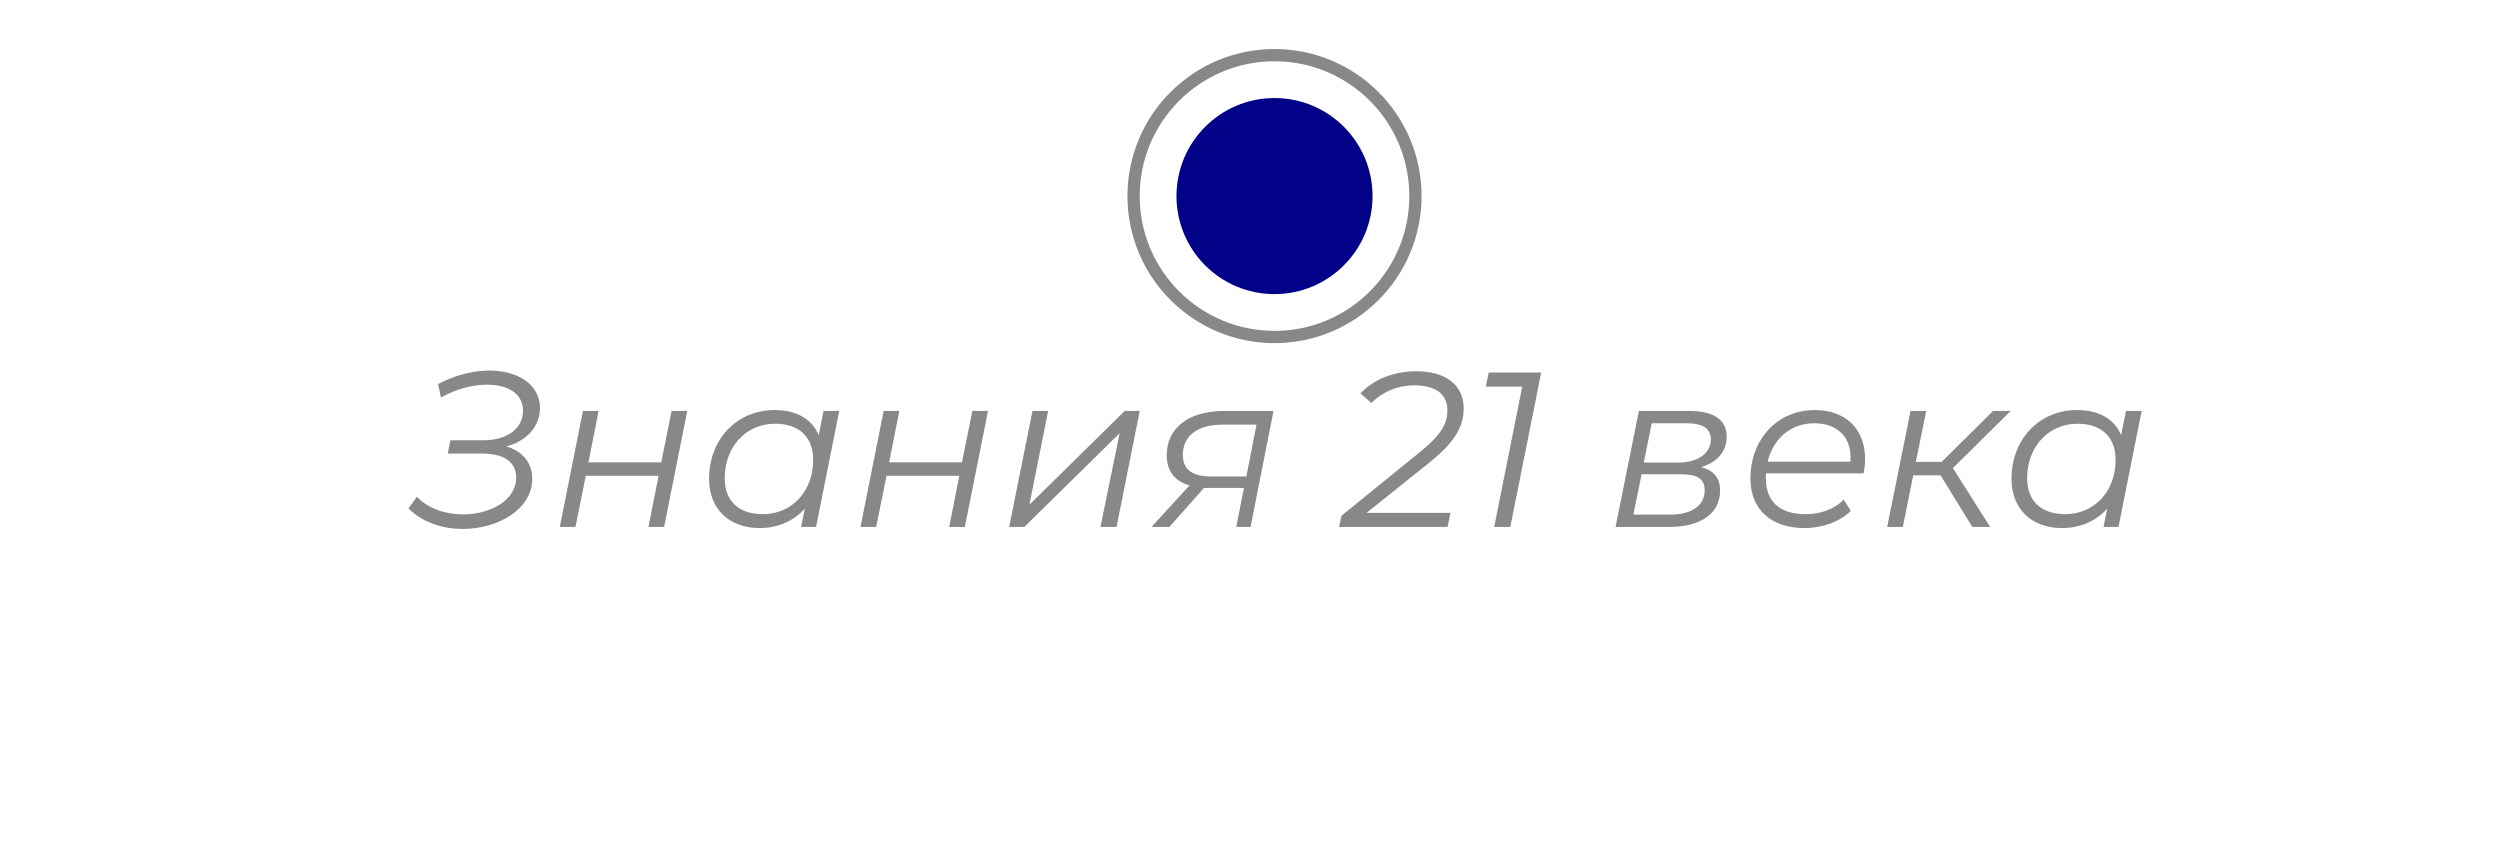
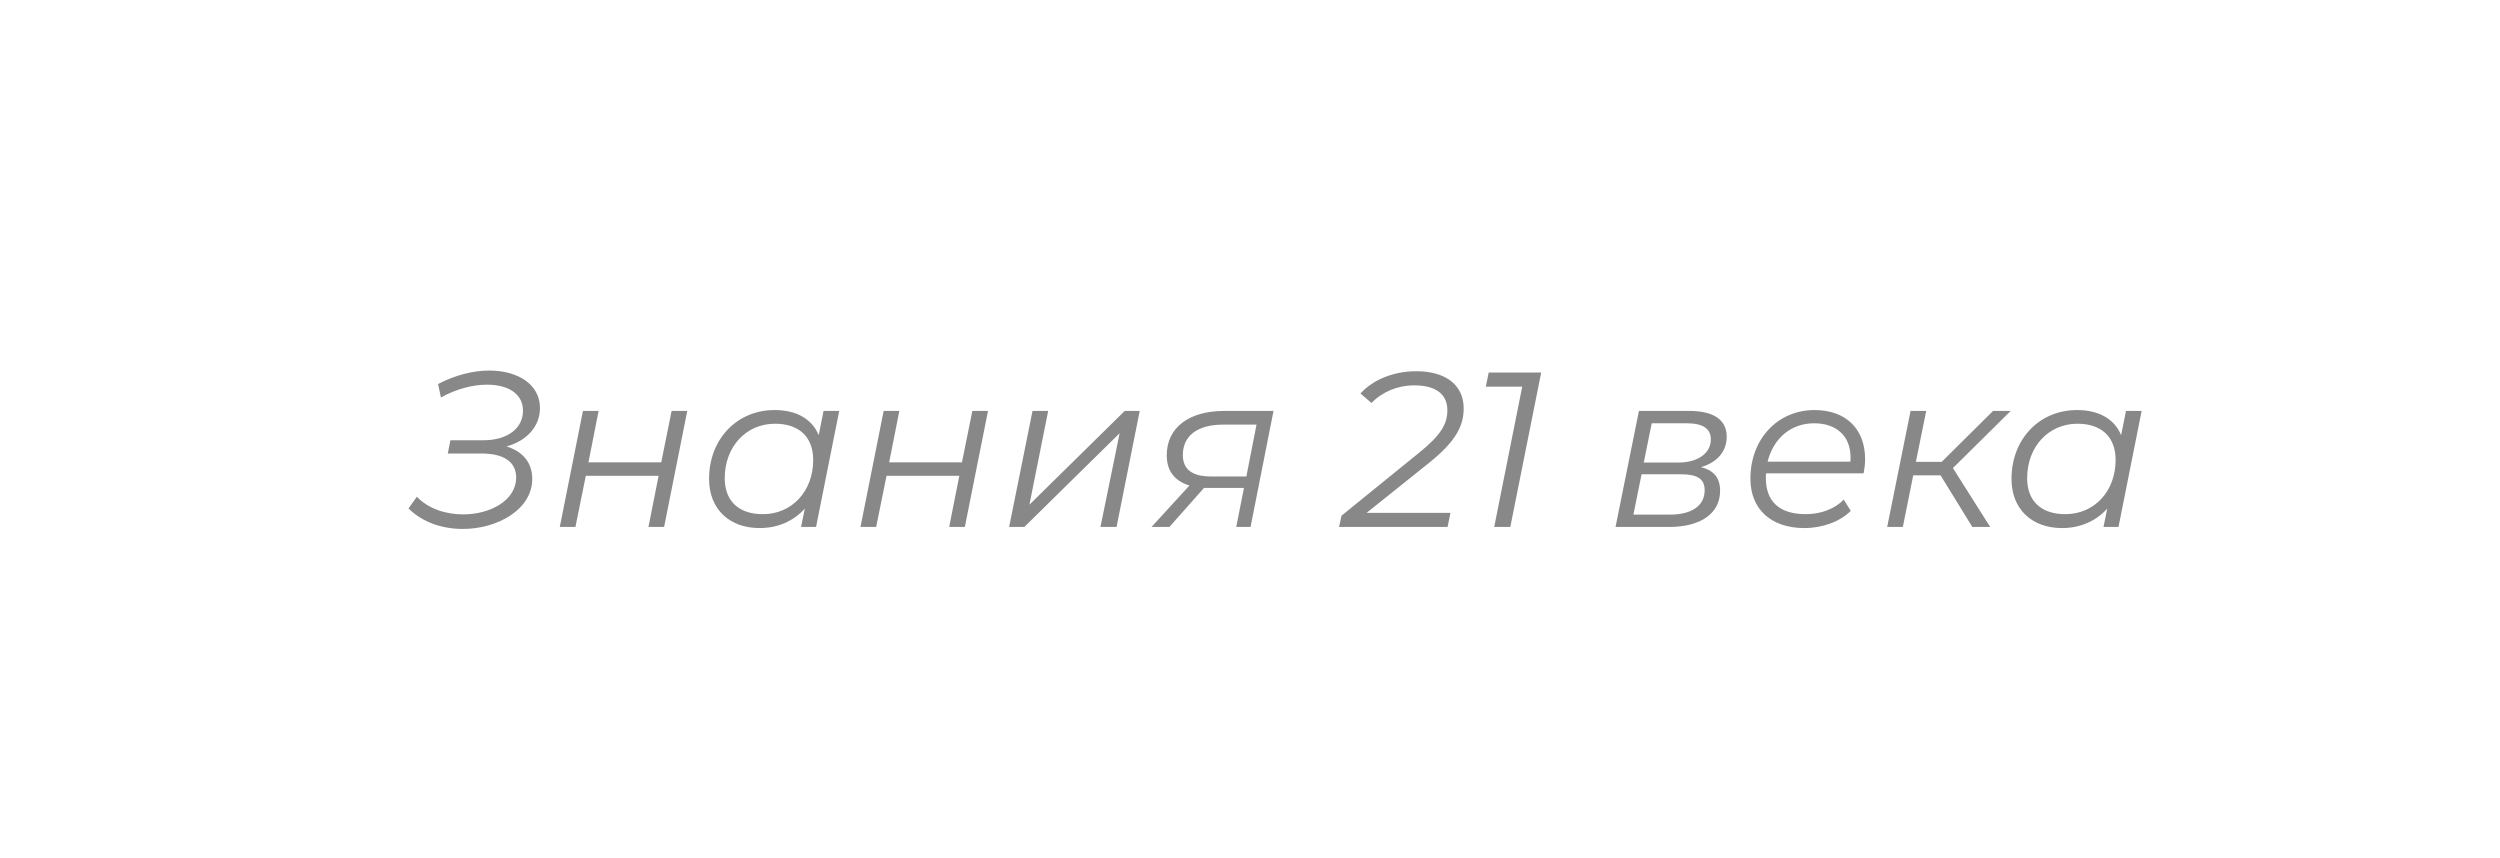
<svg xmlns="http://www.w3.org/2000/svg" width="204" height="70" viewBox="0 0 204 70" fill="none">
  <g filter="url(#filter0_d)">
    <path d="M8 10C81.419 10 120.8 20.868 196 10V56.189C196 56.189 138.154 60.264 102 56.189C65.846 52.113 8 56.189 8 56.189V10Z" fill="white" />
  </g>
-   <path d="M41.326 36.43C42.982 35.98 44.062 34.792 44.062 33.298C44.062 31.354 42.244 30.238 39.922 30.238C38.608 30.238 37.168 30.598 35.746 31.336L35.98 32.434C37.276 31.714 38.608 31.39 39.742 31.39C41.434 31.39 42.676 32.11 42.676 33.514C42.676 34.936 41.434 35.926 39.436 35.926H36.754L36.538 37.006H39.274C41.128 37.006 42.118 37.69 42.118 38.968C42.118 40.84 39.994 41.974 37.798 41.974C36.394 41.974 34.954 41.524 34.018 40.534L33.334 41.488C34.486 42.64 36.124 43.162 37.762 43.162C40.624 43.162 43.432 41.56 43.432 39.076C43.432 37.762 42.658 36.826 41.326 36.43ZM45.678 43H46.956L47.801 38.824H53.742L52.913 43H54.191L56.081 33.532H54.803L53.958 37.726H48.017L48.846 33.532H47.568L45.678 43ZM67.202 33.532L66.806 35.512C66.266 34.198 65.006 33.46 63.206 33.46C60.128 33.46 57.86 35.836 57.86 39.076C57.86 41.578 59.552 43.09 61.982 43.09C63.512 43.09 64.772 42.496 65.672 41.506L65.366 43H66.59L68.48 33.532H67.202ZM62.252 41.956C60.272 41.956 59.138 40.876 59.138 39.022C59.138 36.448 60.884 34.576 63.242 34.576C65.222 34.576 66.356 35.674 66.356 37.528C66.356 40.102 64.61 41.956 62.252 41.956ZM70.216 43H71.495L72.341 38.824H78.281L77.453 43H78.731L80.621 33.532H79.343L78.496 37.726H72.556L73.385 33.532H72.106L70.216 43ZM82.345 43H83.587L91.363 35.35L89.797 43H91.111L93.001 33.532H91.777L84.001 41.182L85.531 33.532H84.253L82.345 43ZM99.904 33.532C97.006 33.532 95.206 34.9 95.206 37.15C95.206 38.428 95.854 39.256 97.06 39.616L93.964 43H95.422L98.248 39.814H98.59H101.506L100.876 43H102.046L103.918 33.532H99.904ZM101.704 38.878H98.788C97.294 38.878 96.52 38.302 96.52 37.132C96.52 35.548 97.726 34.648 99.814 34.648H102.532L101.704 38.878ZM116.665 37.726C118.807 35.998 119.437 34.738 119.437 33.316C119.437 31.516 118.087 30.292 115.567 30.292C113.731 30.292 112.039 30.976 111.013 32.11L111.913 32.884C112.795 31.966 114.073 31.444 115.387 31.444C117.259 31.444 118.105 32.236 118.105 33.478C118.105 34.594 117.583 35.512 115.765 36.97L109.465 42.082L109.267 43H118.123L118.357 41.848H111.517L116.665 37.726ZM121.477 30.4L121.243 31.552H124.213L121.927 43H123.241L125.761 30.4H121.477ZM138.794 38.122C140.108 37.744 140.9 36.844 140.9 35.638C140.9 34.27 139.856 33.532 137.858 33.532H133.736L131.828 43H136.202C138.794 43 140.36 41.884 140.36 40.048C140.36 39.004 139.856 38.374 138.794 38.122ZM134.78 34.54H137.624C138.956 34.54 139.604 34.972 139.604 35.854C139.604 36.988 138.542 37.744 136.958 37.744H134.132L134.78 34.54ZM136.274 41.992H133.286L133.952 38.698H137.12C138.524 38.698 139.1 39.076 139.1 40.012C139.1 41.254 138.056 41.992 136.274 41.992ZM152.067 38.626C152.139 38.266 152.193 37.87 152.193 37.474C152.193 34.954 150.573 33.46 148.071 33.46C145.047 33.46 142.833 35.836 142.833 39.058C142.833 41.542 144.507 43.09 147.243 43.09C148.719 43.09 150.141 42.568 151.023 41.686L150.447 40.768C149.745 41.506 148.611 41.956 147.351 41.956C145.173 41.956 144.093 40.894 144.093 39.004C144.093 38.878 144.093 38.752 144.111 38.626H152.067ZM148.035 34.54C149.799 34.54 151.005 35.53 151.005 37.33C151.005 37.438 151.005 37.546 150.987 37.672H144.237C144.705 35.782 146.127 34.54 148.035 34.54ZM164.074 33.532H162.634L158.44 37.69H156.334L157.18 33.532H155.902L153.994 43H155.272L156.118 38.788H158.35L160.942 43H162.4L159.358 38.194L164.074 33.532ZM173.48 33.532L173.084 35.512C172.544 34.198 171.284 33.46 169.484 33.46C166.406 33.46 164.138 35.836 164.138 39.076C164.138 41.578 165.83 43.09 168.26 43.09C169.79 43.09 171.05 42.496 171.95 41.506L171.644 43H172.868L174.758 33.532H173.48ZM168.53 41.956C166.55 41.956 165.416 40.876 165.416 39.022C165.416 36.448 167.162 34.576 169.52 34.576C171.5 34.576 172.634 35.674 172.634 37.528C172.634 40.102 170.888 41.956 168.53 41.956Z" fill="#888888" />
+   <path d="M41.326 36.43C42.982 35.98 44.062 34.792 44.062 33.298C44.062 31.354 42.244 30.238 39.922 30.238C38.608 30.238 37.168 30.598 35.746 31.336L35.98 32.434C37.276 31.714 38.608 31.39 39.742 31.39C41.434 31.39 42.676 32.11 42.676 33.514C42.676 34.936 41.434 35.926 39.436 35.926H36.754L36.538 37.006H39.274C41.128 37.006 42.118 37.69 42.118 38.968C42.118 40.84 39.994 41.974 37.798 41.974C36.394 41.974 34.954 41.524 34.018 40.534L33.334 41.488C34.486 42.64 36.124 43.162 37.762 43.162C40.624 43.162 43.432 41.56 43.432 39.076C43.432 37.762 42.658 36.826 41.326 36.43ZM45.678 43H46.956L47.801 38.824H53.742L52.913 43H54.191L56.081 33.532H54.803L53.958 37.726H48.017L48.846 33.532H47.568L45.678 43ZM67.202 33.532L66.806 35.512C66.266 34.198 65.006 33.46 63.206 33.46C60.128 33.46 57.86 35.836 57.86 39.076C57.86 41.578 59.552 43.09 61.982 43.09C63.512 43.09 64.772 42.496 65.672 41.506L65.366 43H66.59L68.48 33.532H67.202ZM62.252 41.956C60.272 41.956 59.138 40.876 59.138 39.022C59.138 36.448 60.884 34.576 63.242 34.576C65.222 34.576 66.356 35.674 66.356 37.528C66.356 40.102 64.61 41.956 62.252 41.956M70.216 43H71.495L72.341 38.824H78.281L77.453 43H78.731L80.621 33.532H79.343L78.496 37.726H72.556L73.385 33.532H72.106L70.216 43ZM82.345 43H83.587L91.363 35.35L89.797 43H91.111L93.001 33.532H91.777L84.001 41.182L85.531 33.532H84.253L82.345 43ZM99.904 33.532C97.006 33.532 95.206 34.9 95.206 37.15C95.206 38.428 95.854 39.256 97.06 39.616L93.964 43H95.422L98.248 39.814H98.59H101.506L100.876 43H102.046L103.918 33.532H99.904ZM101.704 38.878H98.788C97.294 38.878 96.52 38.302 96.52 37.132C96.52 35.548 97.726 34.648 99.814 34.648H102.532L101.704 38.878ZM116.665 37.726C118.807 35.998 119.437 34.738 119.437 33.316C119.437 31.516 118.087 30.292 115.567 30.292C113.731 30.292 112.039 30.976 111.013 32.11L111.913 32.884C112.795 31.966 114.073 31.444 115.387 31.444C117.259 31.444 118.105 32.236 118.105 33.478C118.105 34.594 117.583 35.512 115.765 36.97L109.465 42.082L109.267 43H118.123L118.357 41.848H111.517L116.665 37.726ZM121.477 30.4L121.243 31.552H124.213L121.927 43H123.241L125.761 30.4H121.477ZM138.794 38.122C140.108 37.744 140.9 36.844 140.9 35.638C140.9 34.27 139.856 33.532 137.858 33.532H133.736L131.828 43H136.202C138.794 43 140.36 41.884 140.36 40.048C140.36 39.004 139.856 38.374 138.794 38.122ZM134.78 34.54H137.624C138.956 34.54 139.604 34.972 139.604 35.854C139.604 36.988 138.542 37.744 136.958 37.744H134.132L134.78 34.54ZM136.274 41.992H133.286L133.952 38.698H137.12C138.524 38.698 139.1 39.076 139.1 40.012C139.1 41.254 138.056 41.992 136.274 41.992ZM152.067 38.626C152.139 38.266 152.193 37.87 152.193 37.474C152.193 34.954 150.573 33.46 148.071 33.46C145.047 33.46 142.833 35.836 142.833 39.058C142.833 41.542 144.507 43.09 147.243 43.09C148.719 43.09 150.141 42.568 151.023 41.686L150.447 40.768C149.745 41.506 148.611 41.956 147.351 41.956C145.173 41.956 144.093 40.894 144.093 39.004C144.093 38.878 144.093 38.752 144.111 38.626H152.067ZM148.035 34.54C149.799 34.54 151.005 35.53 151.005 37.33C151.005 37.438 151.005 37.546 150.987 37.672H144.237C144.705 35.782 146.127 34.54 148.035 34.54ZM164.074 33.532H162.634L158.44 37.69H156.334L157.18 33.532H155.902L153.994 43H155.272L156.118 38.788H158.35L160.942 43H162.4L159.358 38.194L164.074 33.532ZM173.48 33.532L173.084 35.512C172.544 34.198 171.284 33.46 169.484 33.46C166.406 33.46 164.138 35.836 164.138 39.076C164.138 41.578 165.83 43.09 168.26 43.09C169.79 43.09 171.05 42.496 171.95 41.506L171.644 43H172.868L174.758 33.532H173.48ZM168.53 41.956C166.55 41.956 165.416 40.876 165.416 39.022C165.416 36.448 167.162 34.576 169.52 34.576C171.5 34.576 172.634 35.674 172.634 37.528C172.634 40.102 170.888 41.956 168.53 41.956Z" fill="#888888" />
  <g filter="url(#filter1_d)">
-     <circle cx="104" cy="14" r="8" fill="#020288" />
-   </g>
+     </g>
  <g filter="url(#filter2_d)">
-     <circle cx="104" cy="14" r="11.5" stroke="#888888" />
-   </g>
+     </g>
  <defs>
    <filter id="filter0_d" x="0" y="6" width="204" height="64" filterUnits="userSpaceOnUse" color-interpolation-filters="sRGB">
      <feFlood flood-opacity="0" result="BackgroundImageFix" />
      <feColorMatrix in="SourceAlpha" type="matrix" values="0 0 0 0 0 0 0 0 0 0 0 0 0 0 0 0 0 0 127 0" />
      <feOffset dy="4" />
      <feGaussianBlur stdDeviation="4" />
      <feColorMatrix type="matrix" values="0 0 0 0 0 0 0 0 0 0 0 0 0 0 0 0 0 0 0.1 0" />
      <feBlend mode="normal" in2="BackgroundImageFix" result="effect1_dropShadow" />
      <feBlend mode="normal" in="SourceGraphic" in2="effect1_dropShadow" result="shape" />
    </filter>
    <filter id="filter1_d" x="92" y="4" width="24" height="24" filterUnits="userSpaceOnUse" color-interpolation-filters="sRGB">
      <feFlood flood-opacity="0" result="BackgroundImageFix" />
      <feColorMatrix in="SourceAlpha" type="matrix" values="0 0 0 0 0 0 0 0 0 0 0 0 0 0 0 0 0 0 127 0" />
      <feOffset dy="2" />
      <feGaussianBlur stdDeviation="2" />
      <feColorMatrix type="matrix" values="0 0 0 0 0 0 0 0 0 0 0 0 0 0 0 0 0 0 0.2 0" />
      <feBlend mode="normal" in2="BackgroundImageFix" result="effect1_dropShadow" />
      <feBlend mode="normal" in="SourceGraphic" in2="effect1_dropShadow" result="shape" />
    </filter>
    <filter id="filter2_d" x="88" y="0" width="32" height="32" filterUnits="userSpaceOnUse" color-interpolation-filters="sRGB">
      <feFlood flood-opacity="0" result="BackgroundImageFix" />
      <feColorMatrix in="SourceAlpha" type="matrix" values="0 0 0 0 0 0 0 0 0 0 0 0 0 0 0 0 0 0 127 0" />
      <feOffset dy="2" />
      <feGaussianBlur stdDeviation="2" />
      <feColorMatrix type="matrix" values="0 0 0 0 0 0 0 0 0 0 0 0 0 0 0 0 0 0 0.2 0" />
      <feBlend mode="normal" in2="BackgroundImageFix" result="effect1_dropShadow" />
      <feBlend mode="normal" in="SourceGraphic" in2="effect1_dropShadow" result="shape" />
    </filter>
  </defs>
</svg>